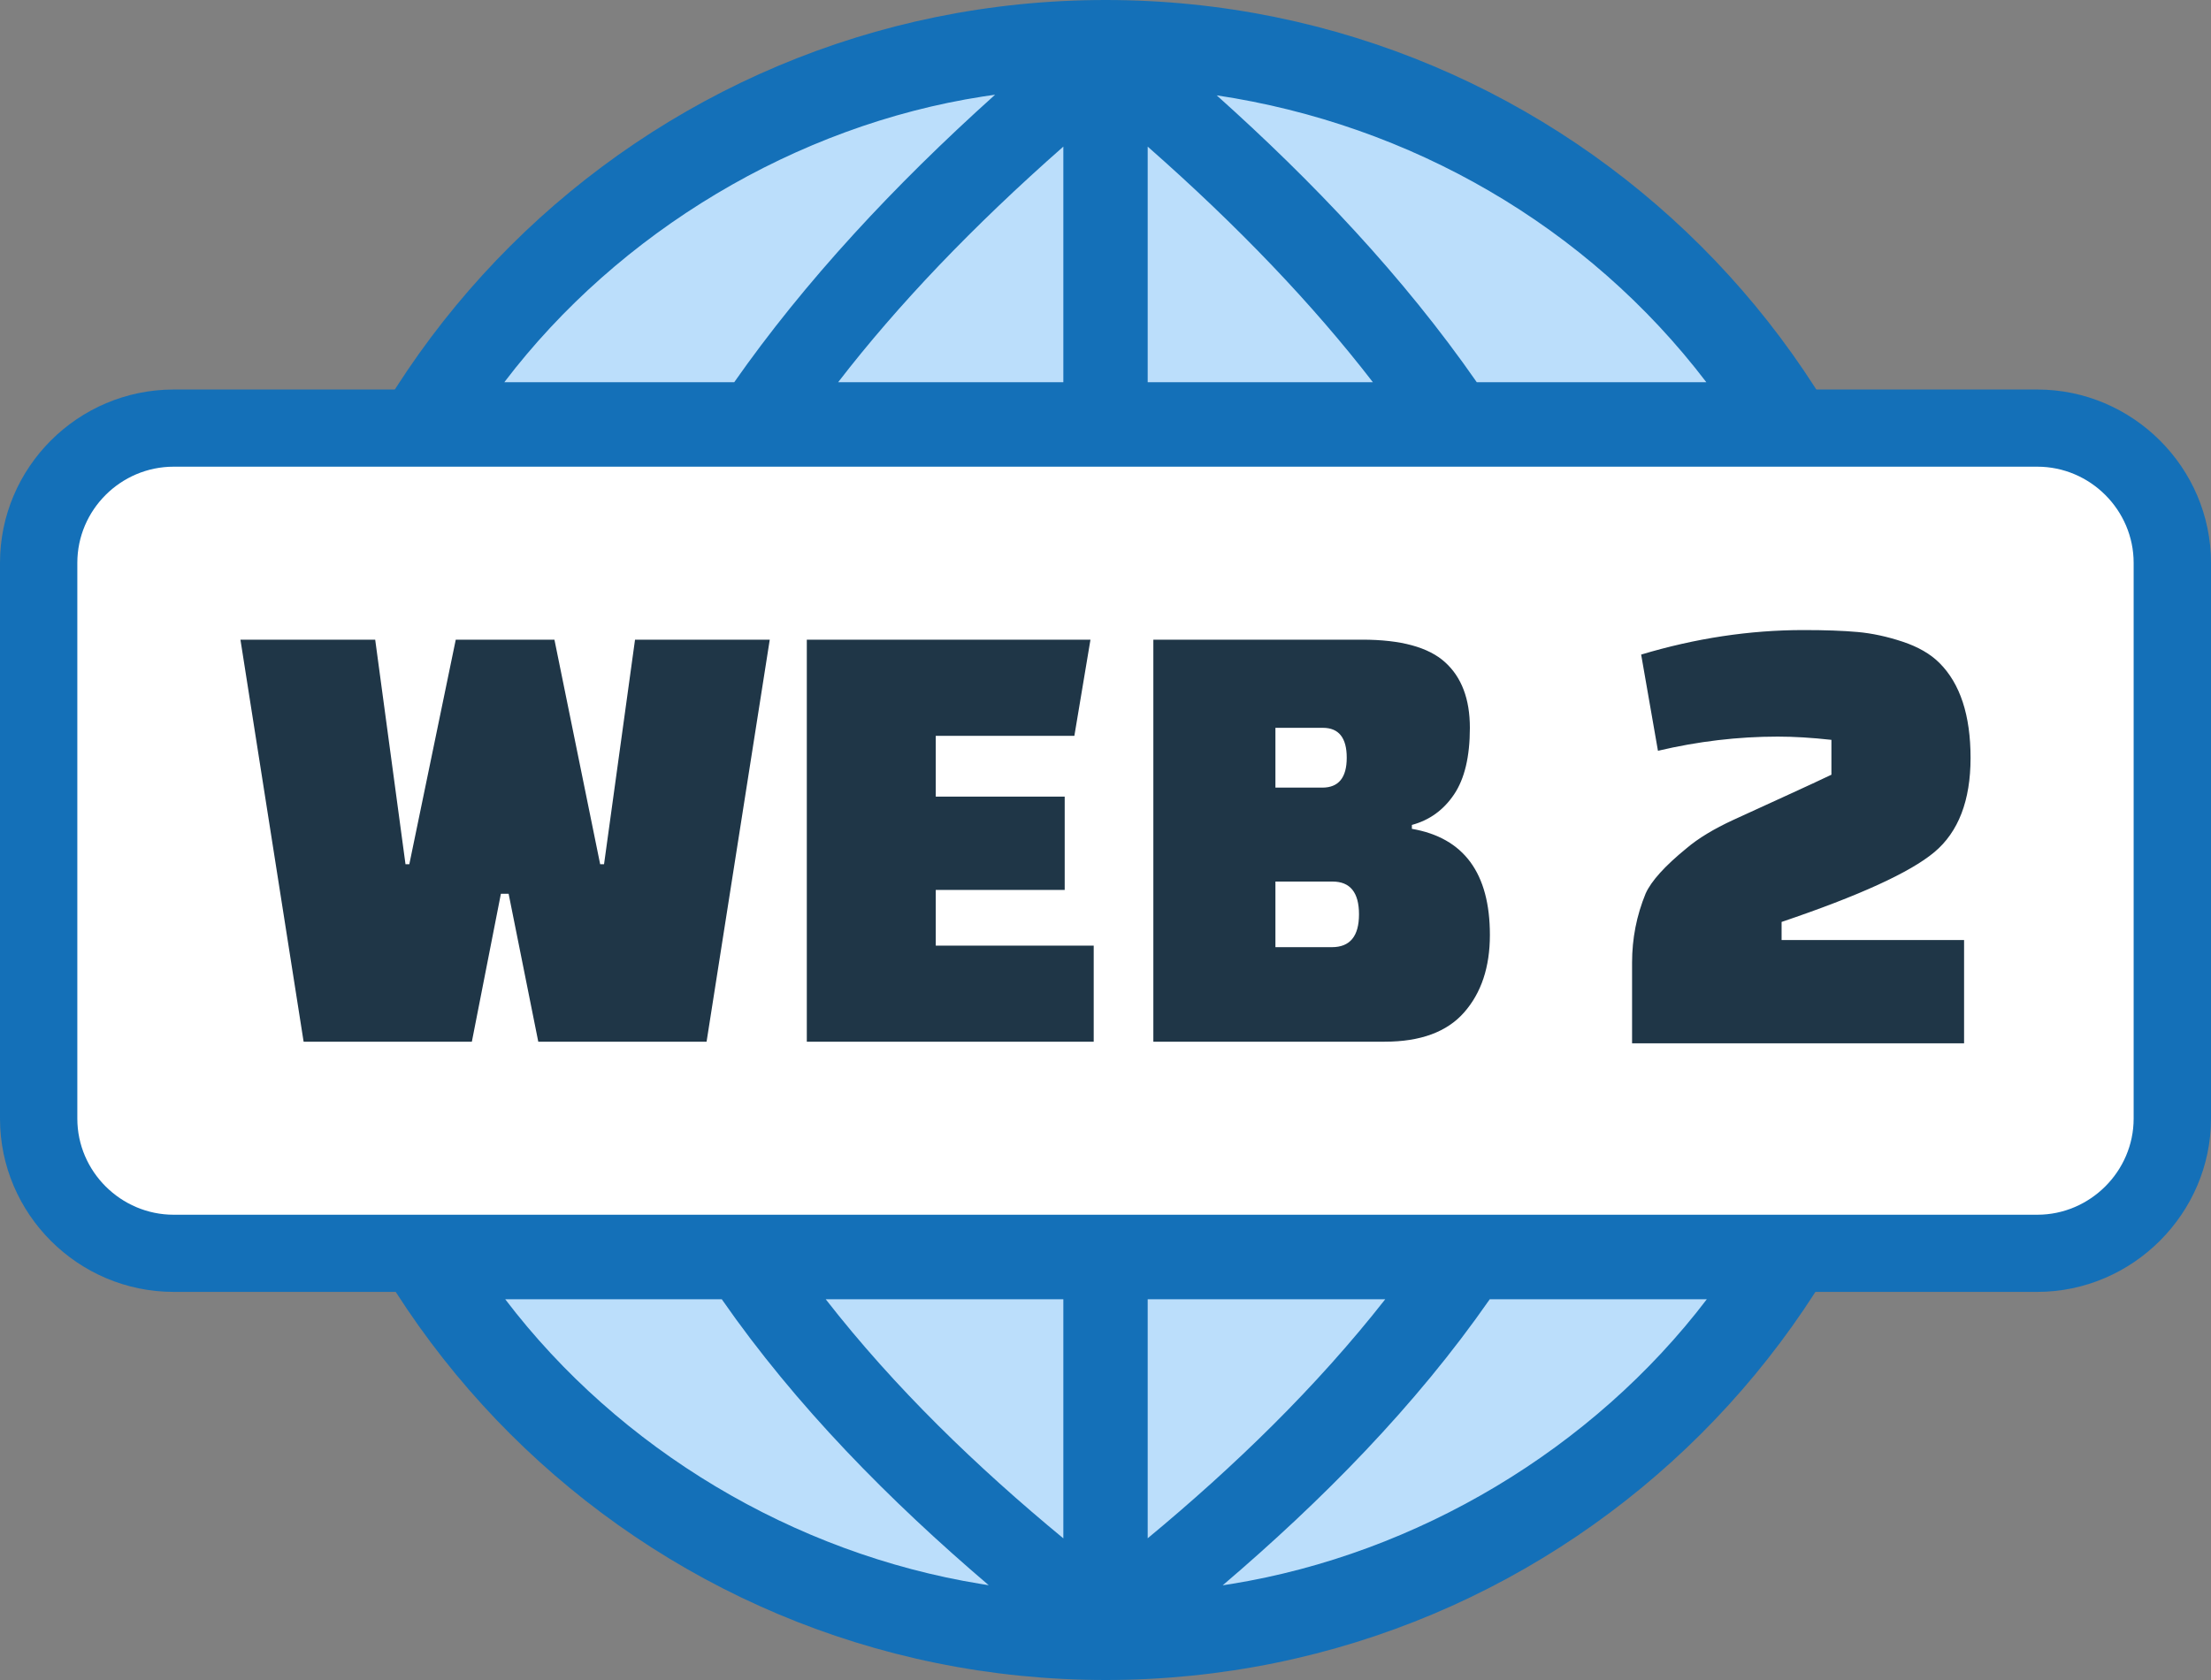
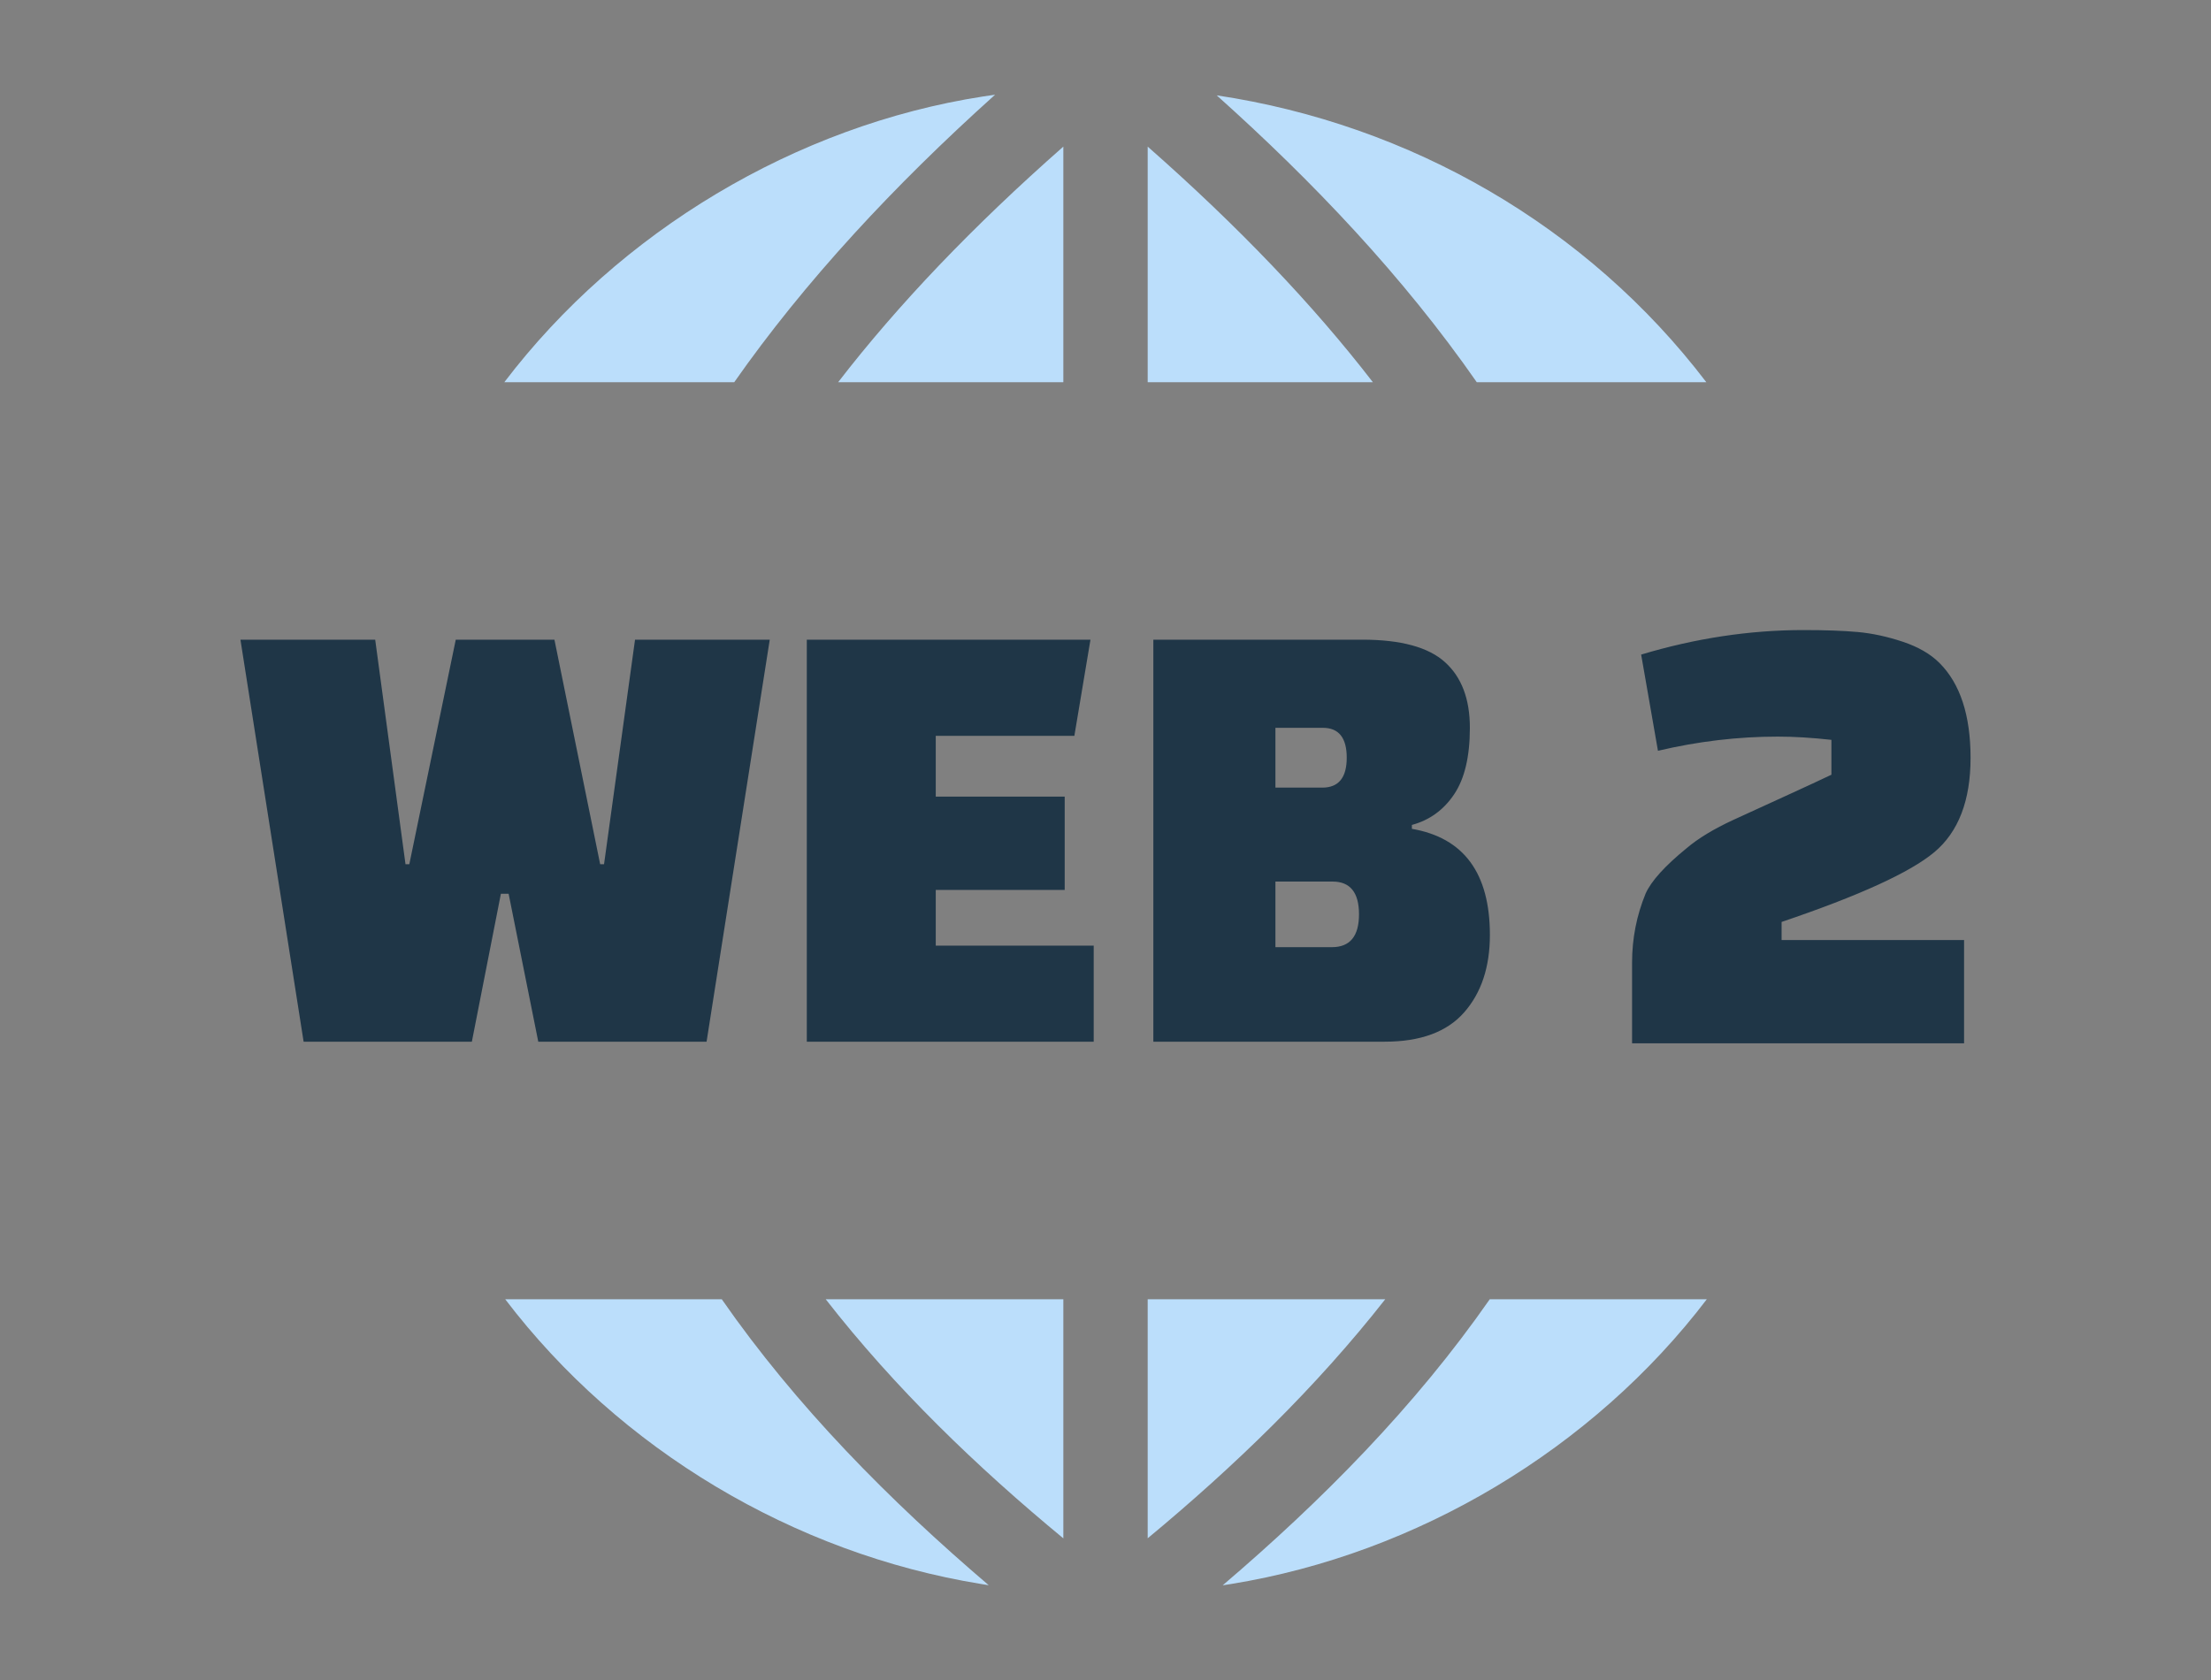
<svg xmlns="http://www.w3.org/2000/svg" width="75" height="57" viewBox="0 0 75 57" fill="none">
  <rect x="0" y="0" width="75" height="57" fill="#808080" stroke="none" />
  <g clip-path="url(#clip0_2035_5522)">
-     <path fill-rule="evenodd" clip-rule="evenodd" d="M37.503 0C53.275 0 66.062 12.76 66.062 28.501C66.062 44.24 53.275 57 37.503 57C21.73 57 8.943 44.24 8.943 28.501C8.943 12.76 21.73 0 37.503 0Z" fill="#1470B8" />
    <path d="M36.07 12.968V4.974C34.535 6.325 33.13 7.669 31.852 9.006C30.588 10.331 29.447 11.65 28.431 12.968H36.07ZM57.898 44.081H50.535C48.011 47.71 44.834 50.923 41.475 53.787L41.765 53.742C48.074 52.718 54.032 49.16 57.898 44.081ZM33.539 53.784C30.183 50.923 27.002 47.707 24.483 44.081H17.137C21.021 49.185 26.934 52.708 33.266 53.74L33.539 53.784ZM17.107 12.968H24.906C26.08 11.292 27.436 9.611 28.977 7.926C30.408 6.36 32.001 4.789 33.755 3.213L33.341 3.274C27.005 4.258 20.992 7.857 17.107 12.968ZM41.272 3.235C44.528 6.15 47.597 9.376 50.094 12.968H57.881C53.847 7.673 47.844 4.22 41.272 3.235ZM38.931 4.974V12.968H46.57C45.553 11.65 44.414 10.331 43.149 9.006C41.872 7.669 40.466 6.325 38.931 4.974ZM38.931 44.081V52.192C41.859 49.766 44.641 47.076 46.99 44.081H38.931ZM36.07 52.194V44.081H28.009C30.347 47.083 33.137 49.774 36.07 52.194Z" fill="#BBDEFB" />
-     <path d="M5.892 13.216H69.108C72.344 13.216 75 15.866 75 19.096V37.953C75 41.173 72.335 43.832 69.108 43.832H5.892C2.65 43.832 0 41.188 0 37.953V19.096C0 15.858 2.647 13.216 5.892 13.216Z" fill="#1470B8" />
-     <path fill-rule="evenodd" clip-rule="evenodd" d="M5.891 15.834H69.108C70.905 15.834 72.376 17.308 72.376 19.096V37.953C72.376 39.74 70.899 41.214 69.108 41.214H5.891C4.1 41.214 2.623 39.746 2.623 37.953V19.096C2.623 17.302 4.095 15.834 5.891 15.834Z" fill="white" />
    <path d="M56.24 25.473L55.67 22.209C57.513 21.655 59.35 21.377 61.179 21.377C61.912 21.377 62.523 21.399 63.013 21.443C63.504 21.487 64.012 21.597 64.538 21.771C65.065 21.946 65.483 22.187 65.79 22.494C66.492 23.196 66.844 24.269 66.844 25.715C66.844 27.16 66.434 28.227 65.615 28.913C64.794 29.6 63.067 30.389 60.434 31.28V31.894H66.624V35.399H55.362V32.66C55.362 31.842 55.516 31.06 55.822 30.316C56.013 29.892 56.474 29.381 57.207 28.783C57.601 28.447 58.132 28.125 58.797 27.818C59.464 27.511 60.092 27.223 60.686 26.953C61.279 26.682 61.758 26.46 62.124 26.285V25.102C61.465 25.029 60.858 24.992 60.302 24.992C58.956 24.992 57.601 25.152 56.24 25.473ZM21.541 21.703H26.111L23.968 35.343H18.259L17.253 30.324H16.991L16.006 35.343H10.299L8.156 21.703H12.727L13.755 29.321H13.885L15.46 21.703H18.807L20.358 29.321H20.49L21.541 21.703ZM36.116 30.194H31.742V32.084H37.1V35.343H27.368V21.703H36.99L36.444 24.965H31.742V27.029H36.116V30.194ZM39.123 35.343V21.703H46.209C47.521 21.703 48.457 21.959 49.018 22.468C49.581 22.977 49.86 23.719 49.86 24.694C49.86 25.669 49.682 26.421 49.324 26.953C48.968 27.483 48.489 27.828 47.893 27.989V28.121C49.657 28.426 50.539 29.626 50.539 31.721C50.539 32.813 50.247 33.689 49.664 34.351C49.081 35.013 48.183 35.343 46.973 35.343H39.123ZM45.202 29.91H43.264V32.136H45.18C45.792 32.136 46.099 31.765 46.099 31.022C46.099 30.281 45.8 29.91 45.202 29.91ZM44.874 24.694H43.264V26.723H44.852C45.406 26.723 45.683 26.386 45.683 25.709C45.683 25.032 45.413 24.694 44.874 24.694Z" fill="#1F3647" />
  </g>
  <defs>
    <clipPath id="clip0_2035_5522">
      <rect width="75" height="57" fill="white" />
    </clipPath>
  </defs>
</svg>